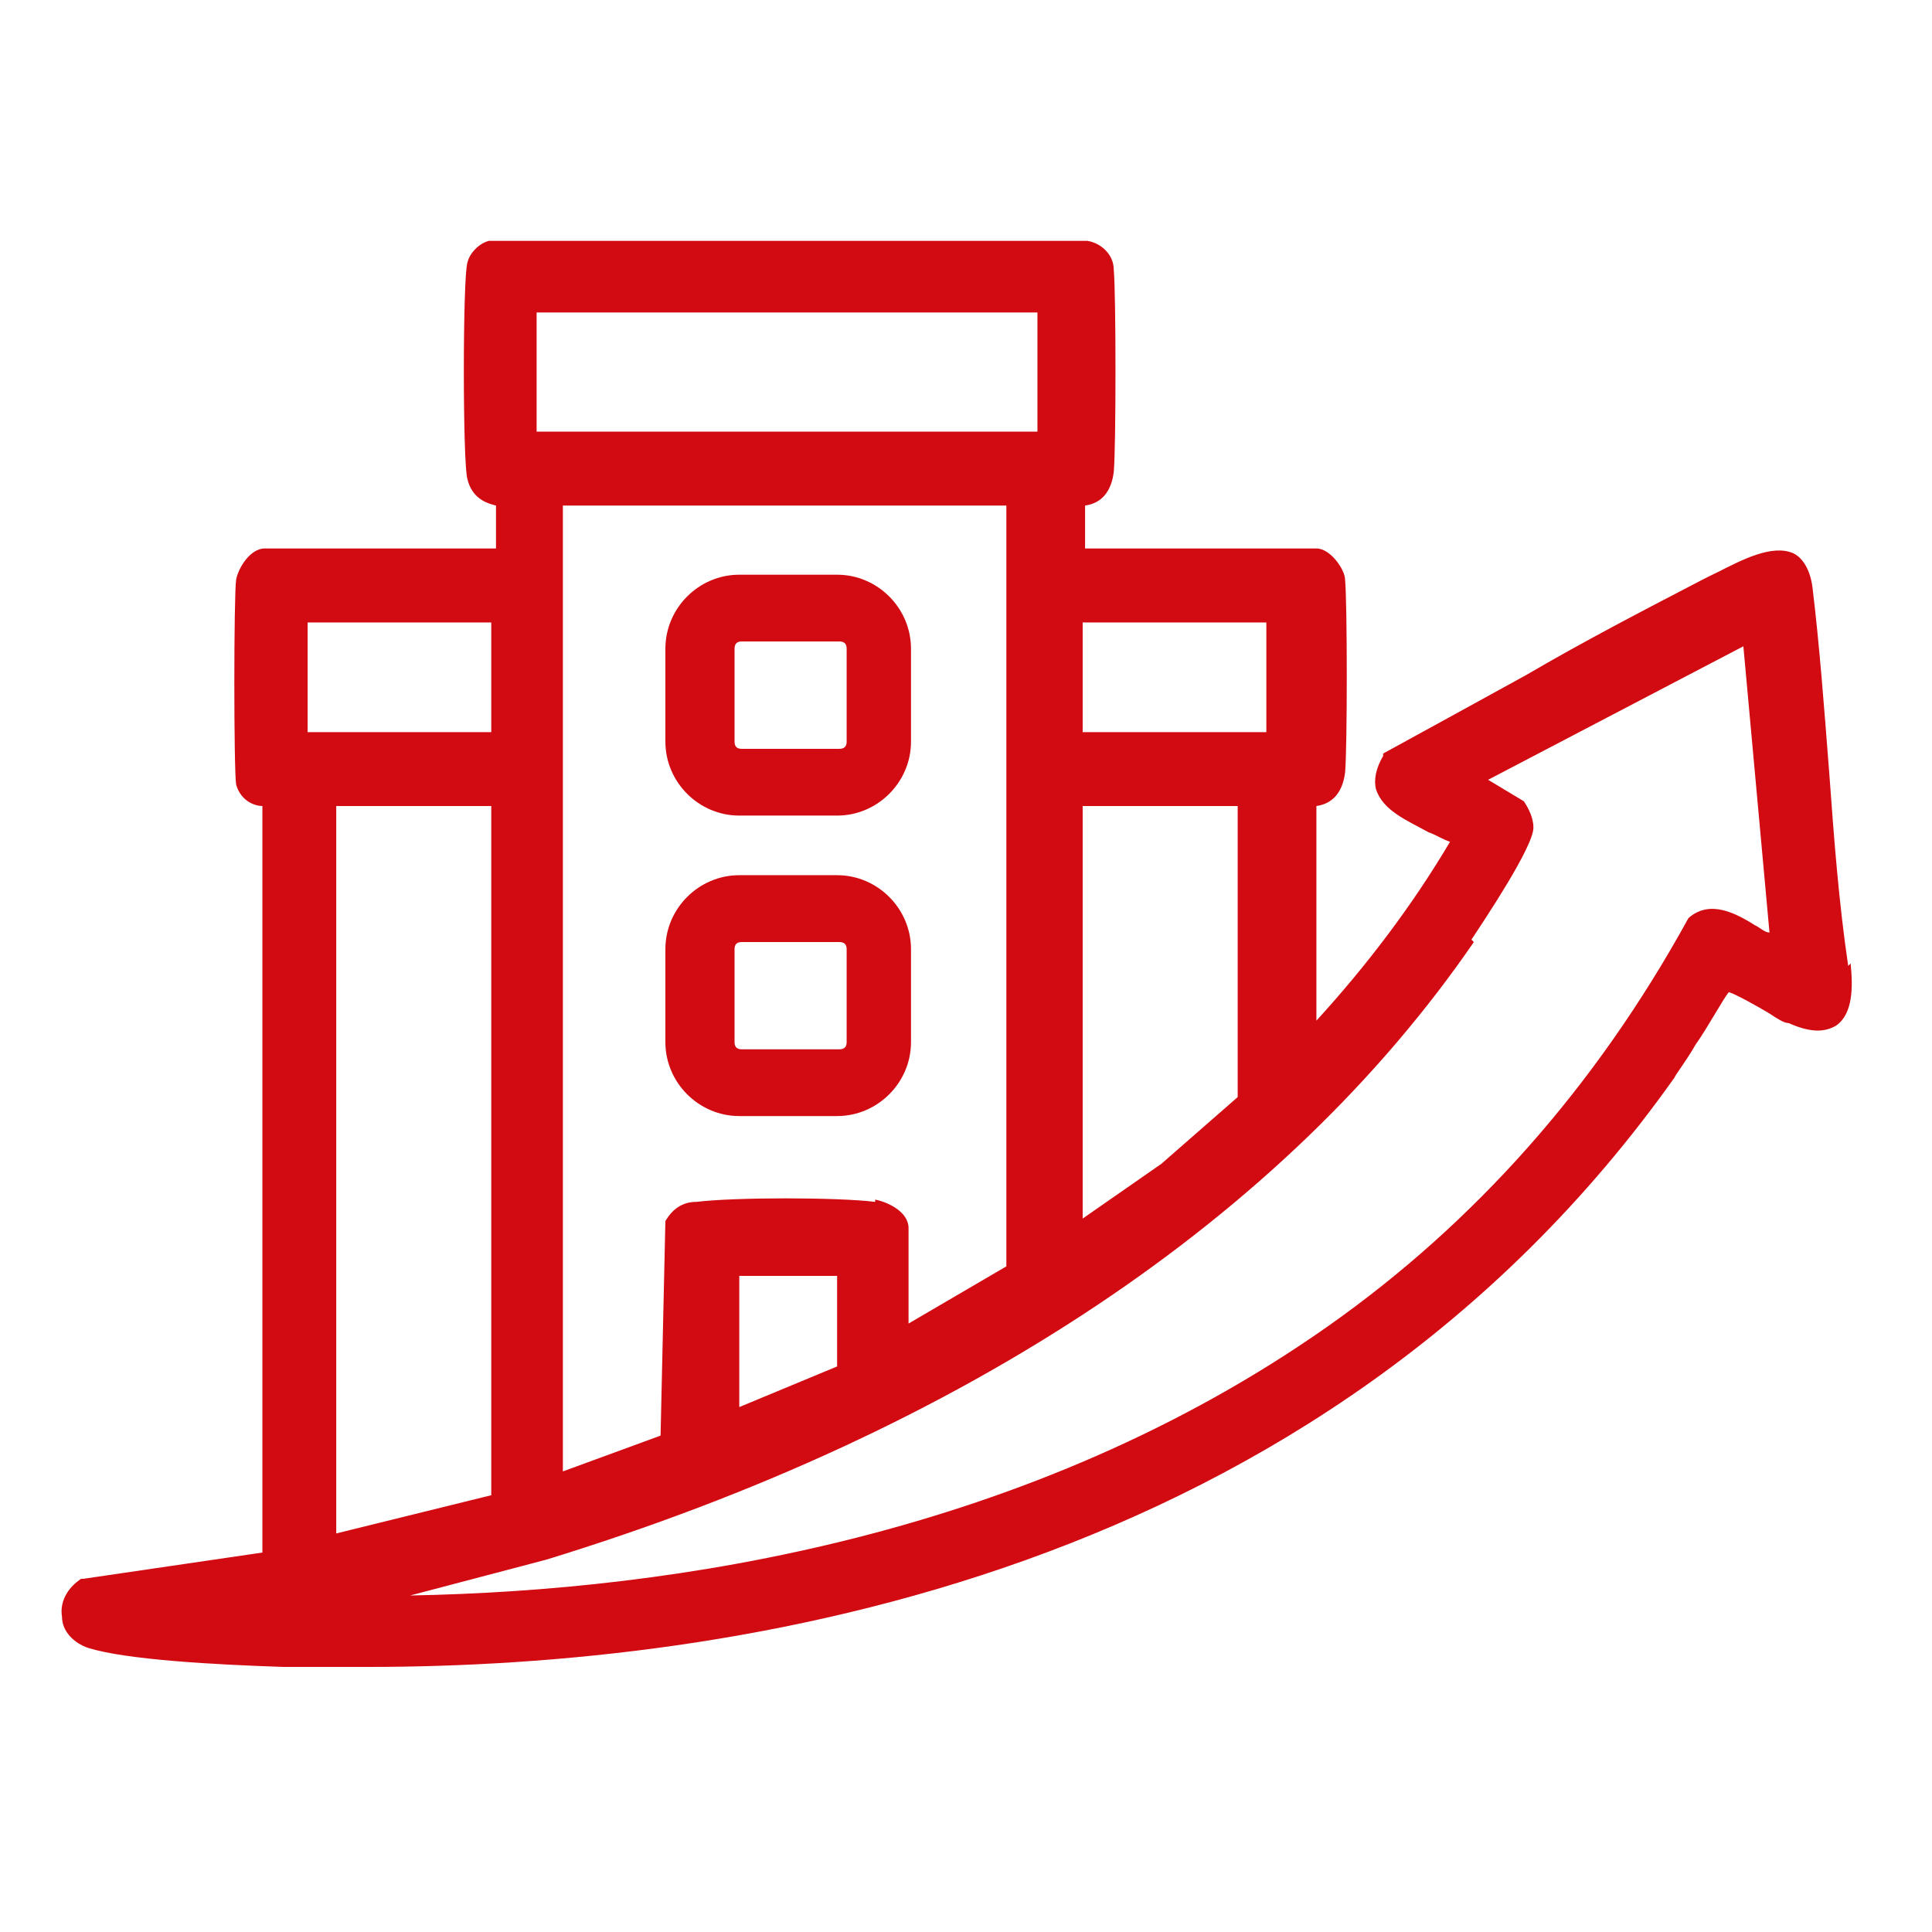
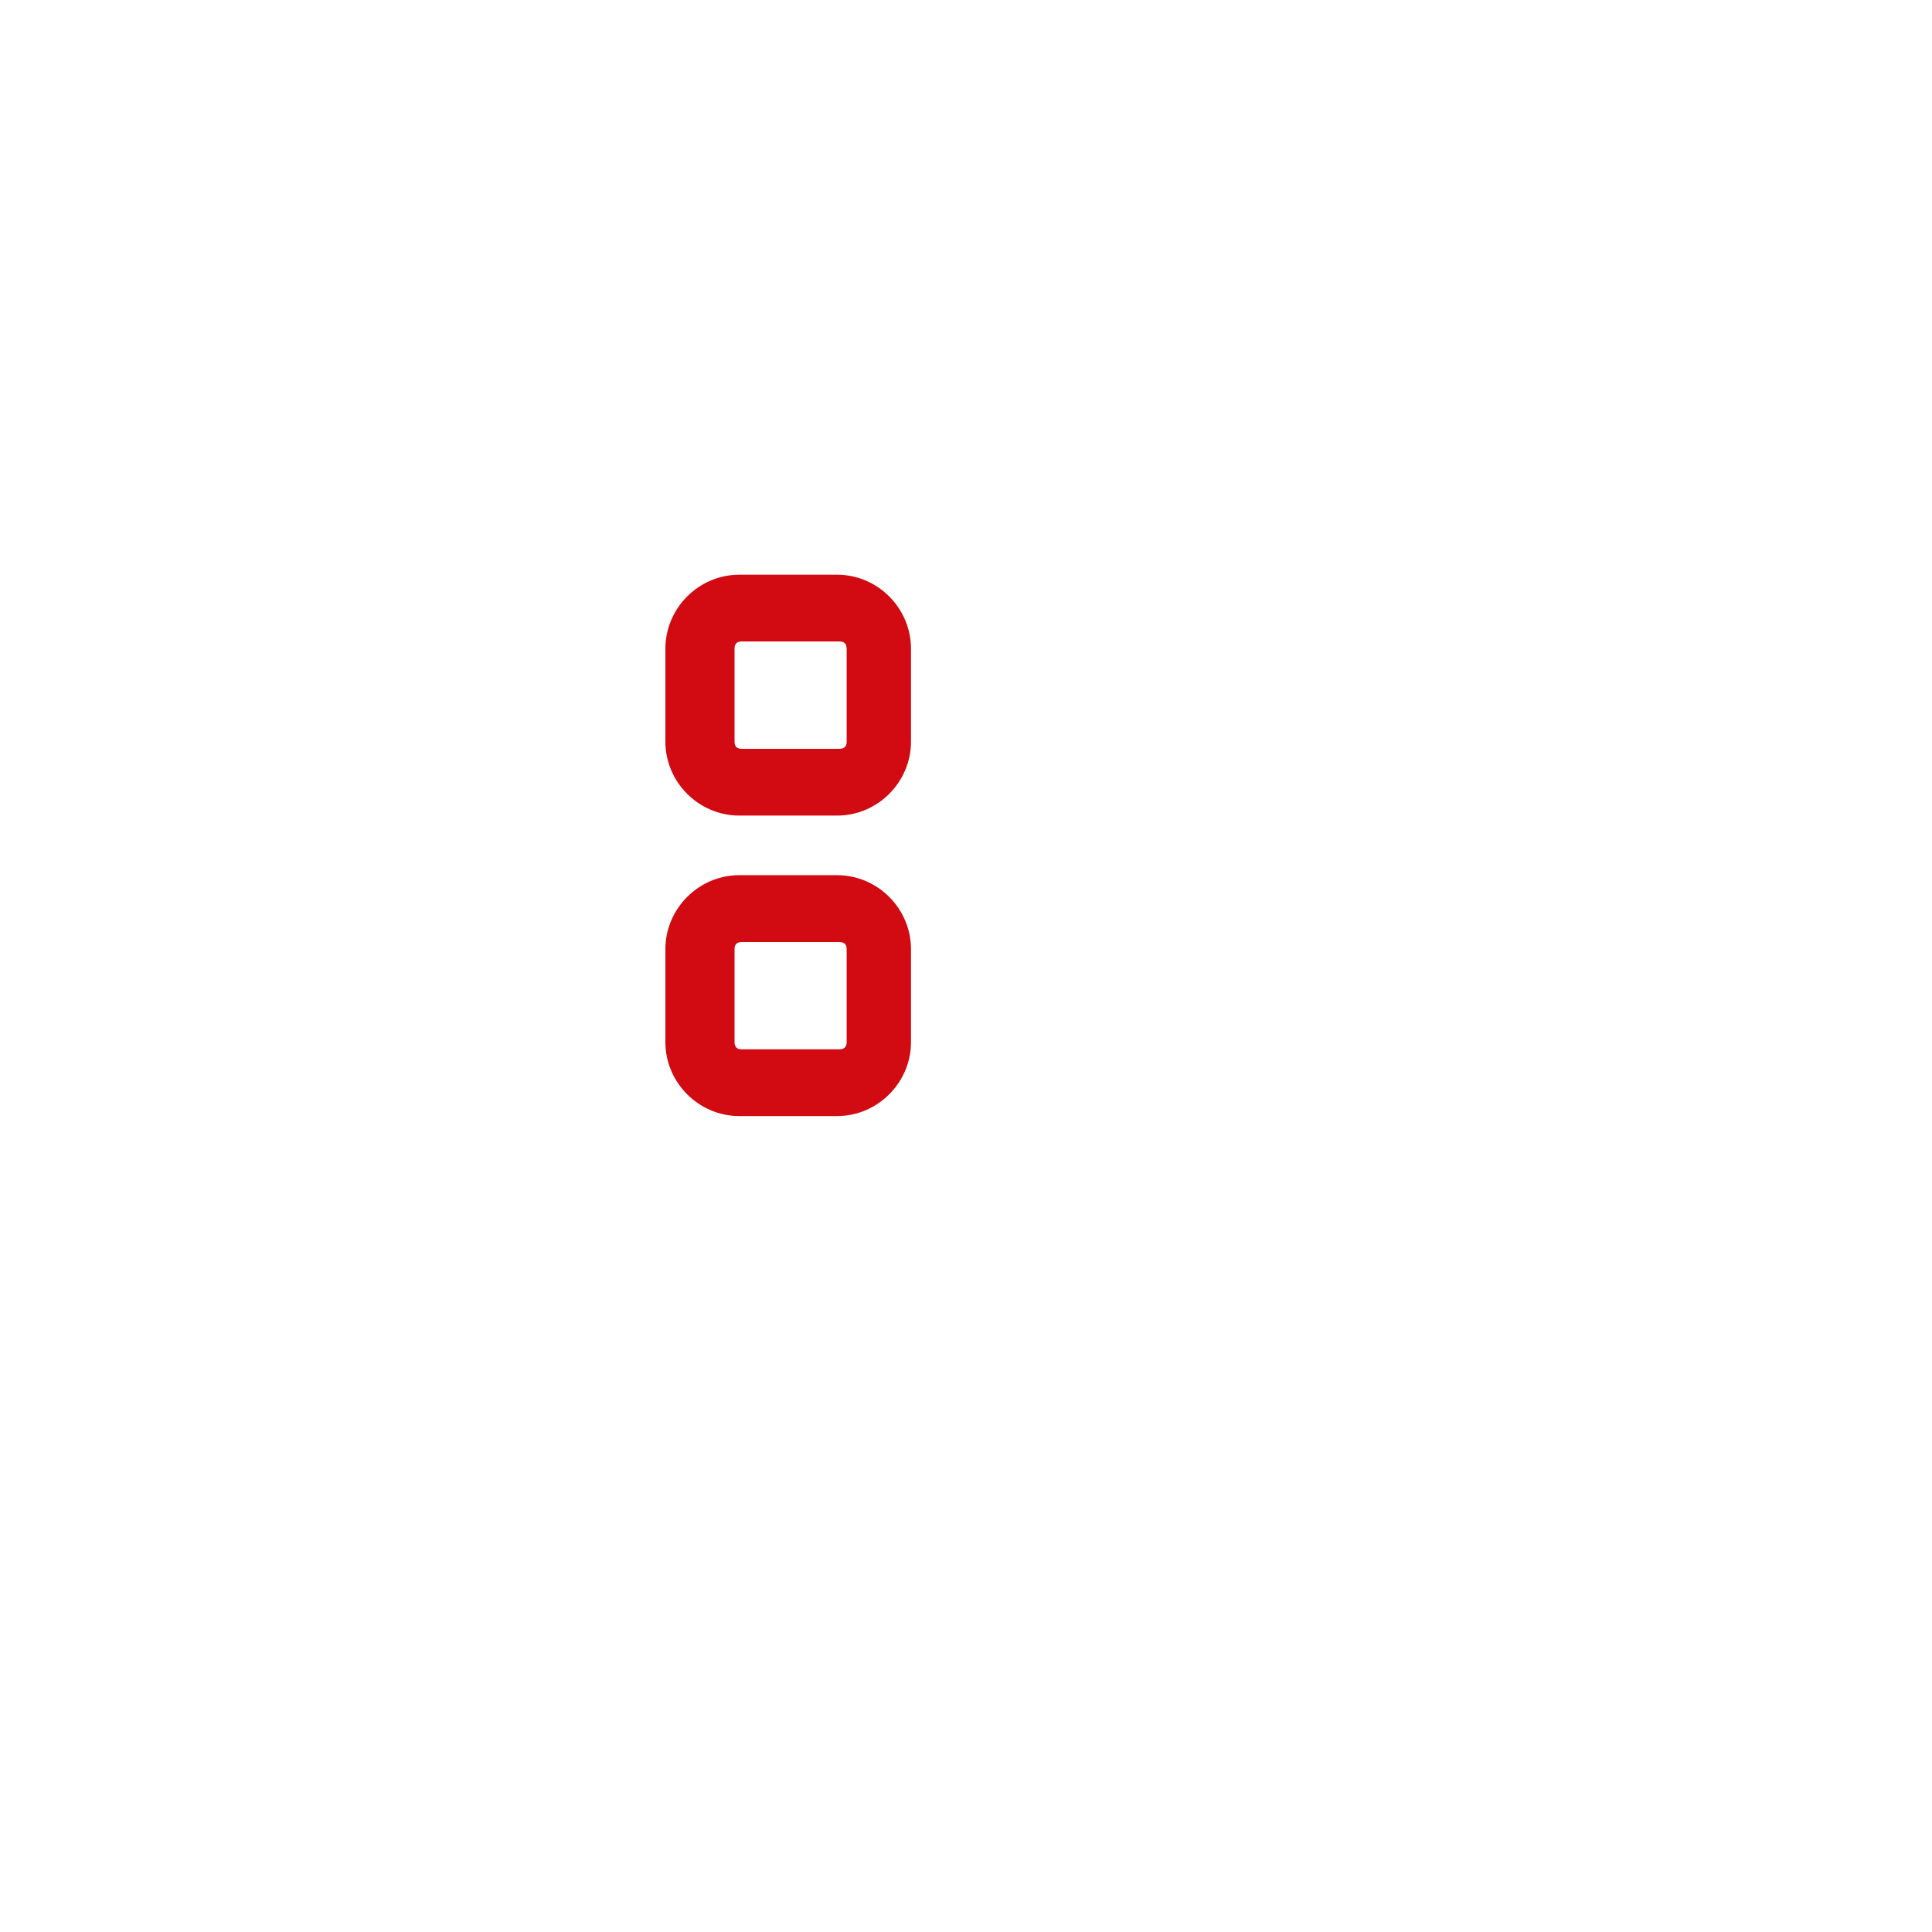
<svg xmlns="http://www.w3.org/2000/svg" width="79" zoomAndPan="magnify" viewBox="0 0 59.25 59.25" height="79" preserveAspectRatio="xMidYMid meet" version="1.0">
-   <path fill="#d20a11" d="M 56.68 29.621 C 56.387 27.645 56.242 25.672 56.098 23.695 C 55.949 21.793 55.805 19.82 55.582 17.992 C 55.512 17.48 55.293 17.113 55 16.969 C 54.34 16.676 53.391 17.188 52.66 17.555 C 52.512 17.625 52.367 17.699 52.219 17.773 C 50.391 18.723 48.562 19.672 46.809 20.699 C 45.344 21.504 43.883 22.309 42.418 23.109 C 42.418 23.109 42.418 23.184 42.418 23.184 C 42.199 23.551 42.125 23.914 42.199 24.207 C 42.418 24.867 43.152 25.16 43.809 25.523 C 44.027 25.598 44.246 25.742 44.469 25.816 C 43.297 27.793 41.906 29.621 40.371 31.301 L 40.371 24.719 C 40.883 24.648 41.176 24.281 41.25 23.695 C 41.32 22.965 41.32 18.504 41.25 17.773 C 41.25 17.48 40.809 16.82 40.371 16.82 L 33.277 16.82 L 33.277 15.504 C 33.789 15.434 34.082 15.066 34.156 14.48 C 34.227 13.75 34.227 8.996 34.156 8.266 C 34.156 7.824 33.789 7.461 33.352 7.387 C 33.352 7.387 15.066 7.387 15.066 7.387 L 14.992 7.387 C 14.699 7.461 14.406 7.754 14.336 8.047 C 14.188 8.484 14.188 14.262 14.336 14.699 C 14.48 15.285 14.918 15.434 15.211 15.504 L 15.211 16.82 L 8.117 16.82 C 7.68 16.82 7.312 17.406 7.242 17.773 C 7.168 18.285 7.168 23.625 7.242 24.062 C 7.387 24.574 7.824 24.719 8.047 24.719 L 8.047 47.613 C 8.047 47.613 2.559 48.418 2.559 48.418 L 2.488 48.418 C 2.047 48.711 1.828 49.148 1.902 49.586 C 1.902 50.027 2.266 50.391 2.707 50.539 C 3.875 50.902 6.582 51.051 8.703 51.121 C 9.508 51.121 10.387 51.121 11.262 51.121 C 22.527 51.121 40.445 48.418 51.344 33.059 C 51.414 32.91 51.707 32.547 52 32.035 C 52.367 31.523 52.879 30.57 53.023 30.426 C 53.242 30.496 53.902 30.863 54.266 31.082 C 54.488 31.23 54.707 31.375 54.852 31.375 C 55.512 31.668 55.949 31.668 56.316 31.449 C 56.828 31.082 56.828 30.277 56.754 29.547 Z M 15.066 24.719 L 15.066 45.855 L 10.312 47.027 L 10.312 24.719 Z M 9.434 22.453 L 9.434 19.09 L 15.066 19.09 L 15.066 22.453 Z M 31.816 9.582 L 31.816 13.238 L 16.457 13.238 L 16.457 9.582 Z M 26.84 36.859 C 25.672 36.715 22.527 36.715 21.355 36.859 C 20.918 36.859 20.625 37.082 20.406 37.445 L 20.258 44.027 L 17.262 45.125 L 17.262 15.504 L 30.863 15.504 L 30.863 38.836 L 27.863 40.59 L 27.863 37.664 C 27.863 37.152 27.207 36.859 26.84 36.789 Z M 25.672 39.129 L 25.672 41.906 L 22.672 43.152 L 22.672 39.129 Z M 33.203 22.453 L 33.203 19.09 L 38.836 19.09 L 38.836 22.453 Z M 33.203 37.371 L 33.203 24.719 L 37.957 24.719 L 37.957 33.645 L 35.617 35.691 Z M 45.125 28.816 C 45.562 28.156 47.027 25.965 47.027 25.379 C 47.027 25.086 46.879 24.793 46.734 24.574 L 45.637 23.914 L 53.465 19.82 L 54.266 28.598 C 54.121 28.598 53.977 28.449 53.828 28.379 C 53.242 28.012 52.438 27.574 51.781 28.156 C 48.93 33.352 45.199 37.52 40.738 40.664 C 31.594 47.102 20.699 48.781 12.578 48.93 L 16.75 47.832 C 29.621 43.883 39.422 37.301 45.199 28.891 Z M 45.125 28.816 " fill-opacity="1" fill-rule="nonzero" />
  <path fill="#d20a11" d="M 25.672 34.227 L 22.672 34.227 C 21.43 34.227 20.406 33.203 20.406 31.961 L 20.406 29.109 C 20.406 27.863 21.43 26.84 22.672 26.84 L 25.672 26.84 C 26.914 26.84 27.938 27.863 27.938 29.109 L 27.938 31.961 C 27.938 33.203 26.914 34.227 25.672 34.227 Z M 22.746 28.891 C 22.598 28.891 22.527 28.961 22.527 29.109 L 22.527 31.961 C 22.527 32.105 22.598 32.18 22.746 32.18 L 25.742 32.18 C 25.891 32.18 25.965 32.105 25.965 31.961 L 25.965 29.109 C 25.965 28.961 25.891 28.891 25.742 28.891 Z M 22.746 28.891 " fill-opacity="1" fill-rule="nonzero" />
  <path fill="#d20a11" d="M 25.672 25.012 L 22.672 25.012 C 21.43 25.012 20.406 23.988 20.406 22.746 L 20.406 19.895 C 20.406 18.648 21.43 17.625 22.672 17.625 L 25.672 17.625 C 26.914 17.625 27.938 18.648 27.938 19.895 L 27.938 22.746 C 27.938 23.988 26.914 25.012 25.672 25.012 Z M 22.746 19.672 C 22.598 19.672 22.527 19.746 22.527 19.895 L 22.527 22.746 C 22.527 22.891 22.598 22.965 22.746 22.965 L 25.742 22.965 C 25.891 22.965 25.965 22.891 25.965 22.746 L 25.965 19.895 C 25.965 19.746 25.891 19.672 25.742 19.672 Z M 22.746 19.672 " fill-opacity="1" fill-rule="nonzero" />
</svg>